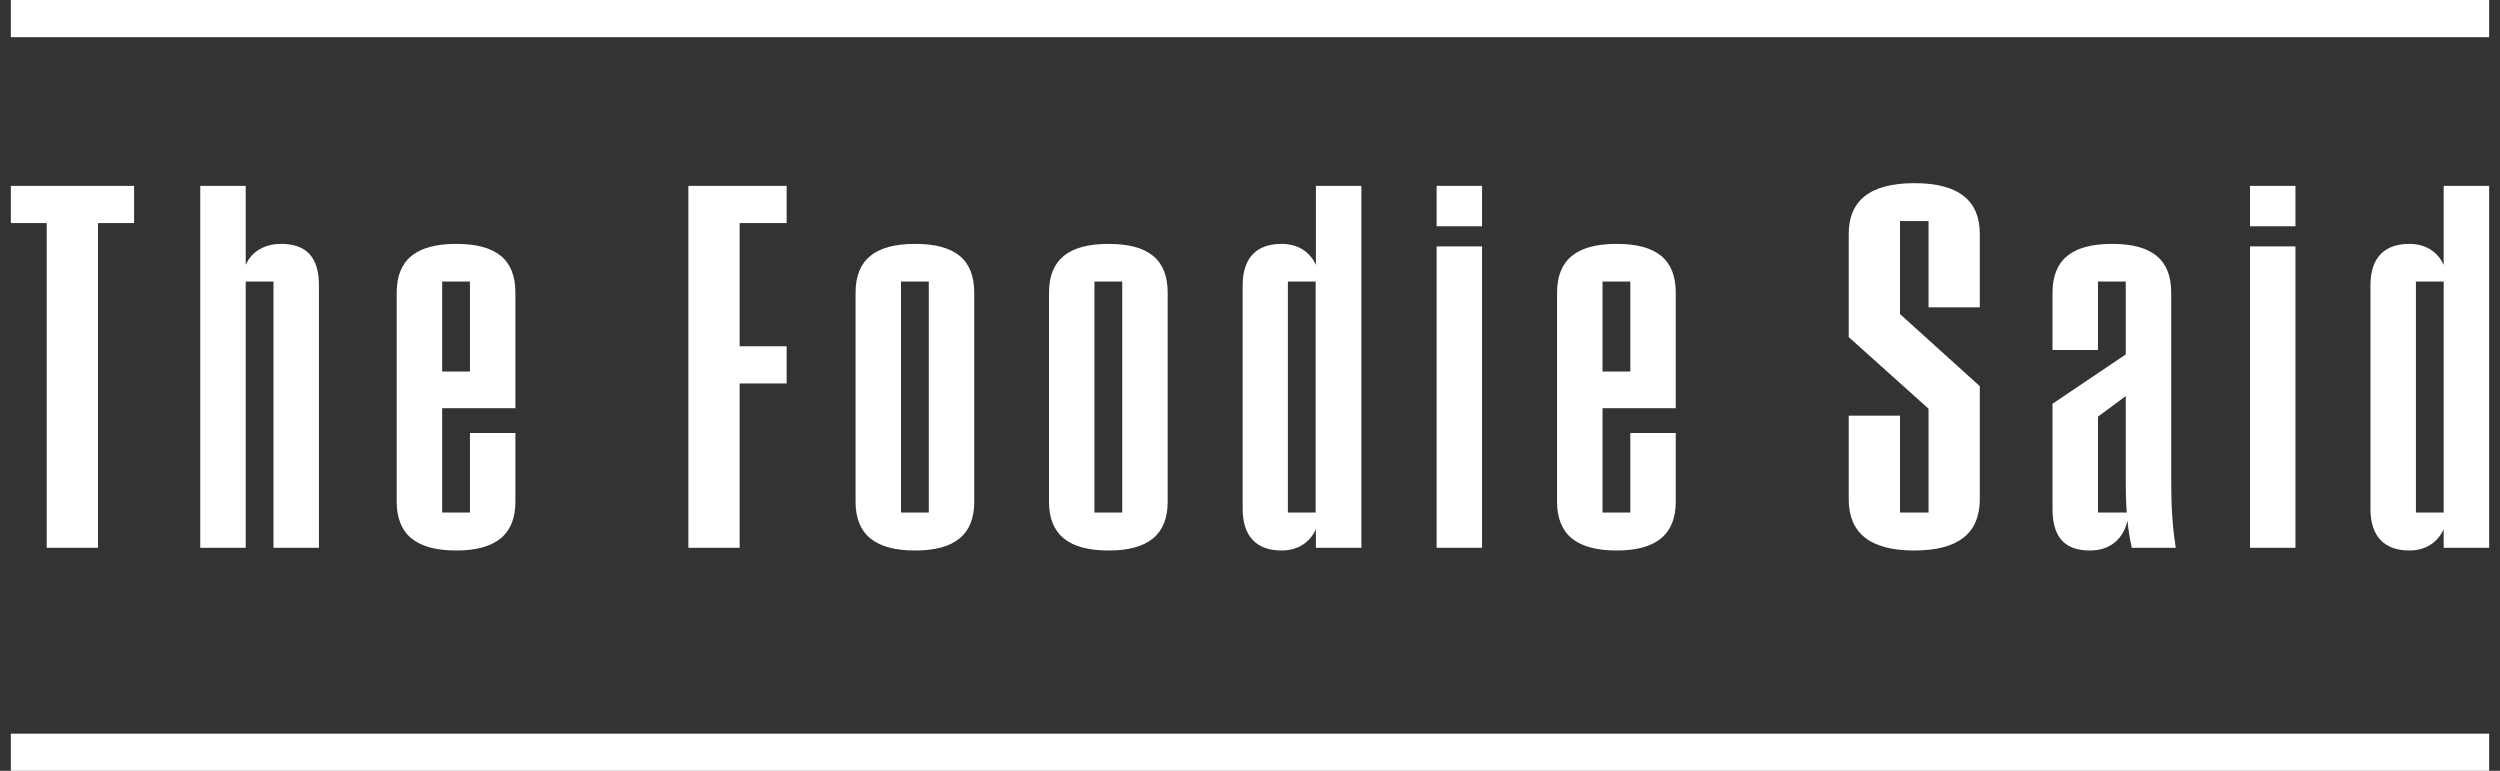
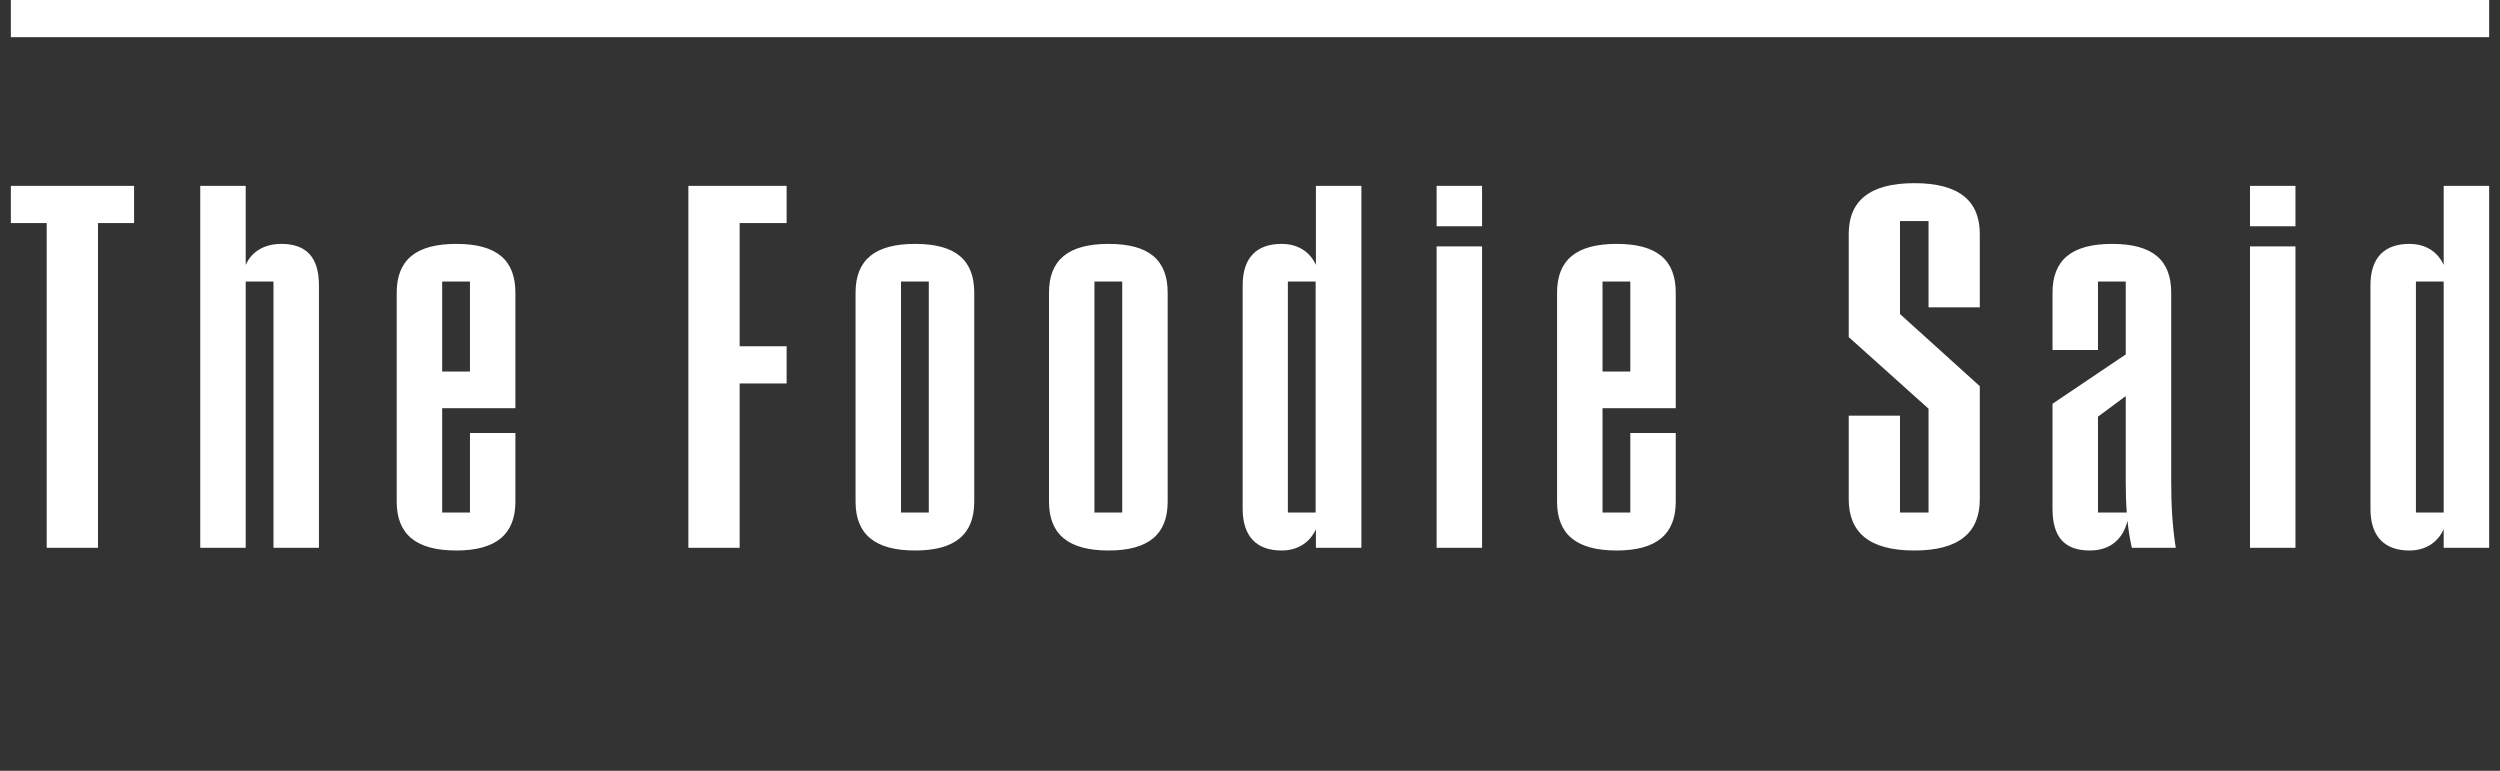
<svg xmlns="http://www.w3.org/2000/svg" width="120" height="37" viewBox="0 0 120 37" fill="none">
  <rect x="0" y="0" width="120" height="37" fill="#333333" stroke="none" />
  <path d="M2.242 26.293V10.707H0.521V8.923H6.436V10.707H4.703V26.293H2.242ZM9.612 26.293V8.923H11.794V12.718C12.073 12.076 12.691 11.707 13.503 11.707C14.715 11.707 15.309 12.361 15.309 13.694V26.293H13.127V13.515H11.794V26.293H9.612ZM21.903 26.424C19.976 26.424 19.042 25.65 19.042 24.08V14.05C19.042 12.468 19.976 11.707 21.903 11.707C23.83 11.707 24.739 12.468 24.739 14.05V19.595H21.224V24.603H22.558V20.784H24.739V24.08C24.739 25.65 23.806 26.424 21.903 26.424ZM21.224 17.834H22.558V13.515H21.224V17.834ZM33.042 26.293V8.923H37.758V10.707H35.503V16.62H37.758V18.405H35.503V26.293H33.042ZM43.927 26.424C42 26.424 41.067 25.65 41.067 24.08V14.05C41.067 12.468 42 11.707 43.927 11.707C45.855 11.707 46.764 12.468 46.764 14.05V24.08C46.764 25.65 45.842 26.424 43.927 26.424ZM43.248 24.603H44.582V13.515H43.248V24.603ZM53.212 26.424C51.285 26.424 50.352 25.65 50.352 24.08V14.05C50.352 12.468 51.285 11.707 53.212 11.707C55.139 11.707 56.048 12.468 56.048 14.05V24.08C56.048 25.65 55.127 26.424 53.212 26.424ZM52.533 24.603H53.867V13.515H52.533V24.603ZM61.515 26.424C60.327 26.424 59.648 25.757 59.648 24.425V13.694C59.648 12.361 60.327 11.707 61.515 11.707C62.291 11.707 62.873 12.076 63.164 12.718V8.923H65.346V26.293H63.164V25.4C62.873 26.043 62.291 26.424 61.515 26.424ZM61.818 24.603H63.151V13.515H61.818V24.603ZM68.958 10.862V8.923H71.139V10.862H68.958ZM68.958 26.293V11.826H71.139V26.293H68.958ZM77.6 26.424C75.673 26.424 74.739 25.65 74.739 24.08V14.05C74.739 12.468 75.673 11.707 77.6 11.707C79.527 11.707 80.436 12.468 80.436 14.05V19.595H76.921V24.603H78.255V20.784H80.436V24.08C80.436 25.65 79.503 26.424 77.6 26.424ZM76.921 17.834H78.255V13.515H76.921V17.834ZM91.891 26.424C89.721 26.424 88.739 25.555 88.739 23.961V19.951H91.2V24.603H92.57V19.618L88.739 16.18V11.231C88.739 9.66 89.721 8.792 91.891 8.792C94.061 8.792 95.03 9.66 95.03 11.231V14.752H92.57V10.612H91.2V15.074L95.03 18.536V23.961C95.03 25.555 94.049 26.424 91.891 26.424ZM104.436 26.293H102.327C102.23 25.852 102.158 25.412 102.121 24.996C101.903 25.876 101.297 26.424 100.315 26.424C99.091 26.424 98.521 25.769 98.521 24.425V19.38L102.036 17.013V13.515H100.703V16.799H98.521V14.05C98.521 12.468 99.455 11.707 101.382 11.707C103.309 11.707 104.218 12.468 104.218 14.05V23.116C104.218 24.199 104.267 25.198 104.436 26.293ZM100.703 24.603H102.085C102.048 24.115 102.036 23.64 102.036 23.14V19.012L100.703 19.999V24.603ZM108 10.862V8.923H110.182V10.862H108ZM108 26.293V11.826H110.182V26.293H108ZM115.649 26.424C114.461 26.424 113.782 25.757 113.782 24.425V13.694C113.782 12.361 114.461 11.707 115.649 11.707C116.424 11.707 117.006 12.076 117.297 12.718V8.923H119.479V26.293H117.297V25.4C117.006 26.043 116.424 26.424 115.649 26.424ZM115.964 24.603H117.297V13.515H115.964V24.603Z" fill="white" />
  <path d="M119.479 0H0.521V1.785H119.479V0Z" fill="white" />
-   <path d="M119.479 35.215H0.521V37H119.479V35.215Z" fill="white" />
</svg>